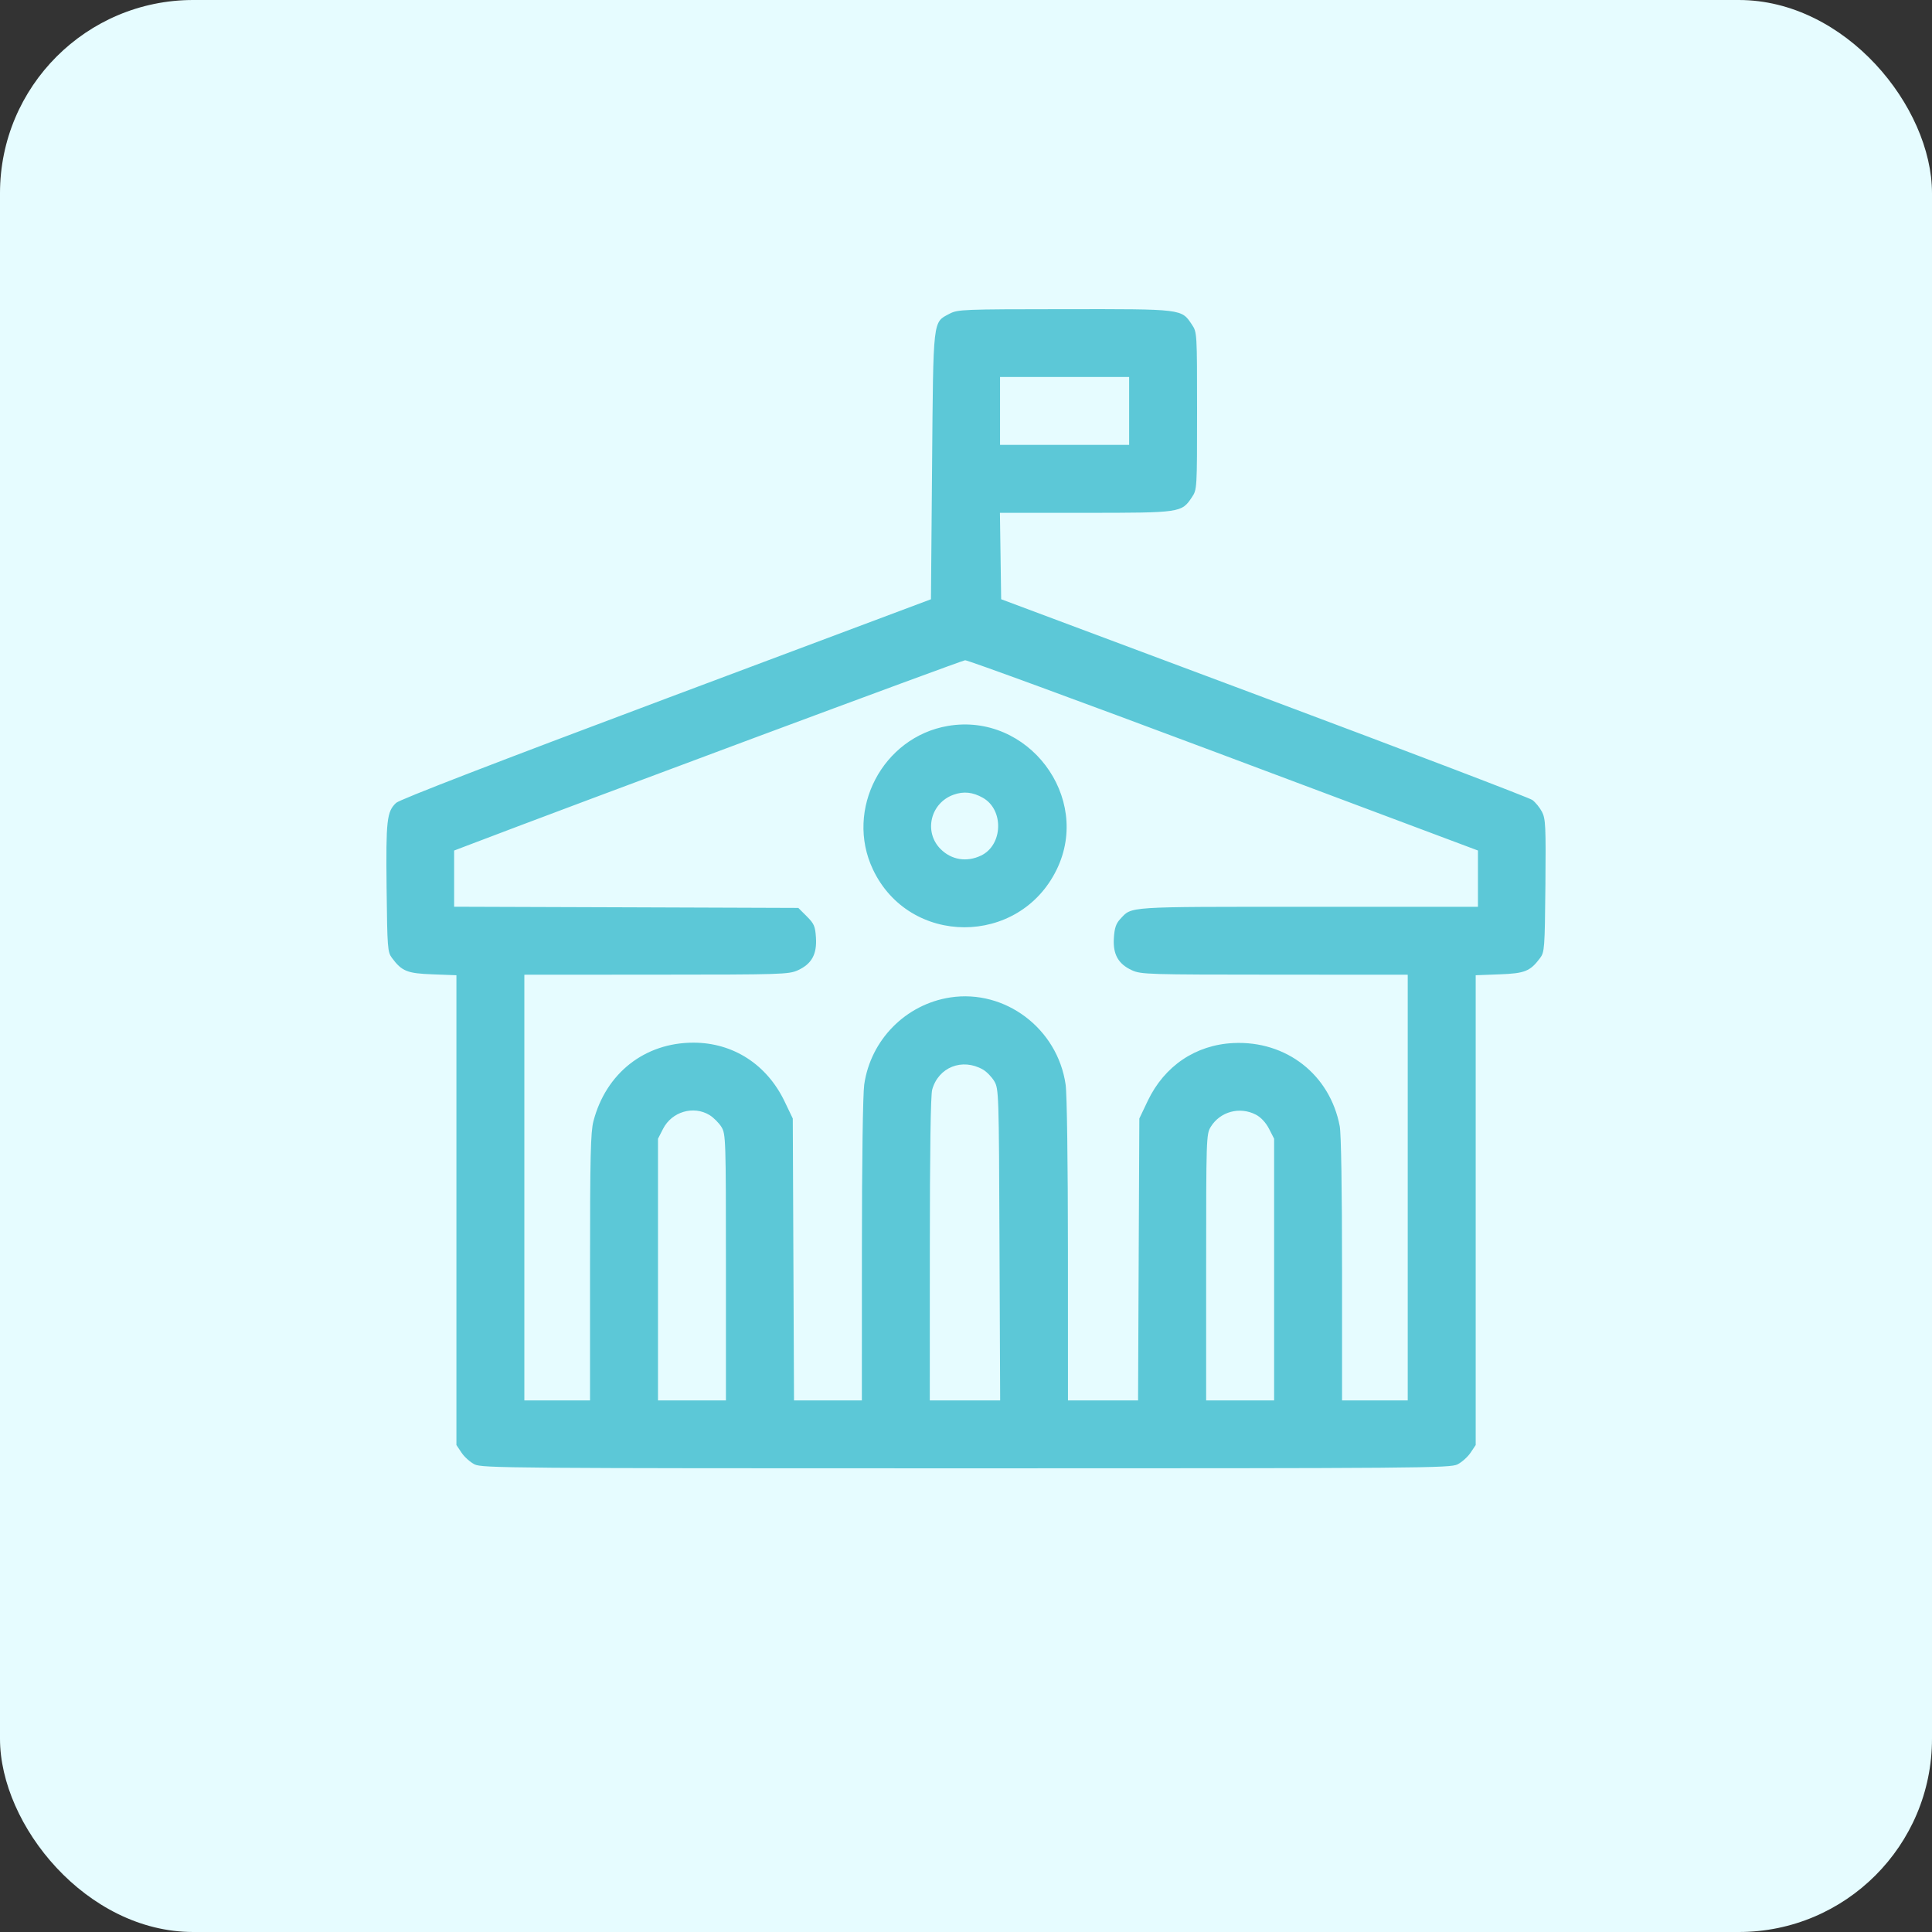
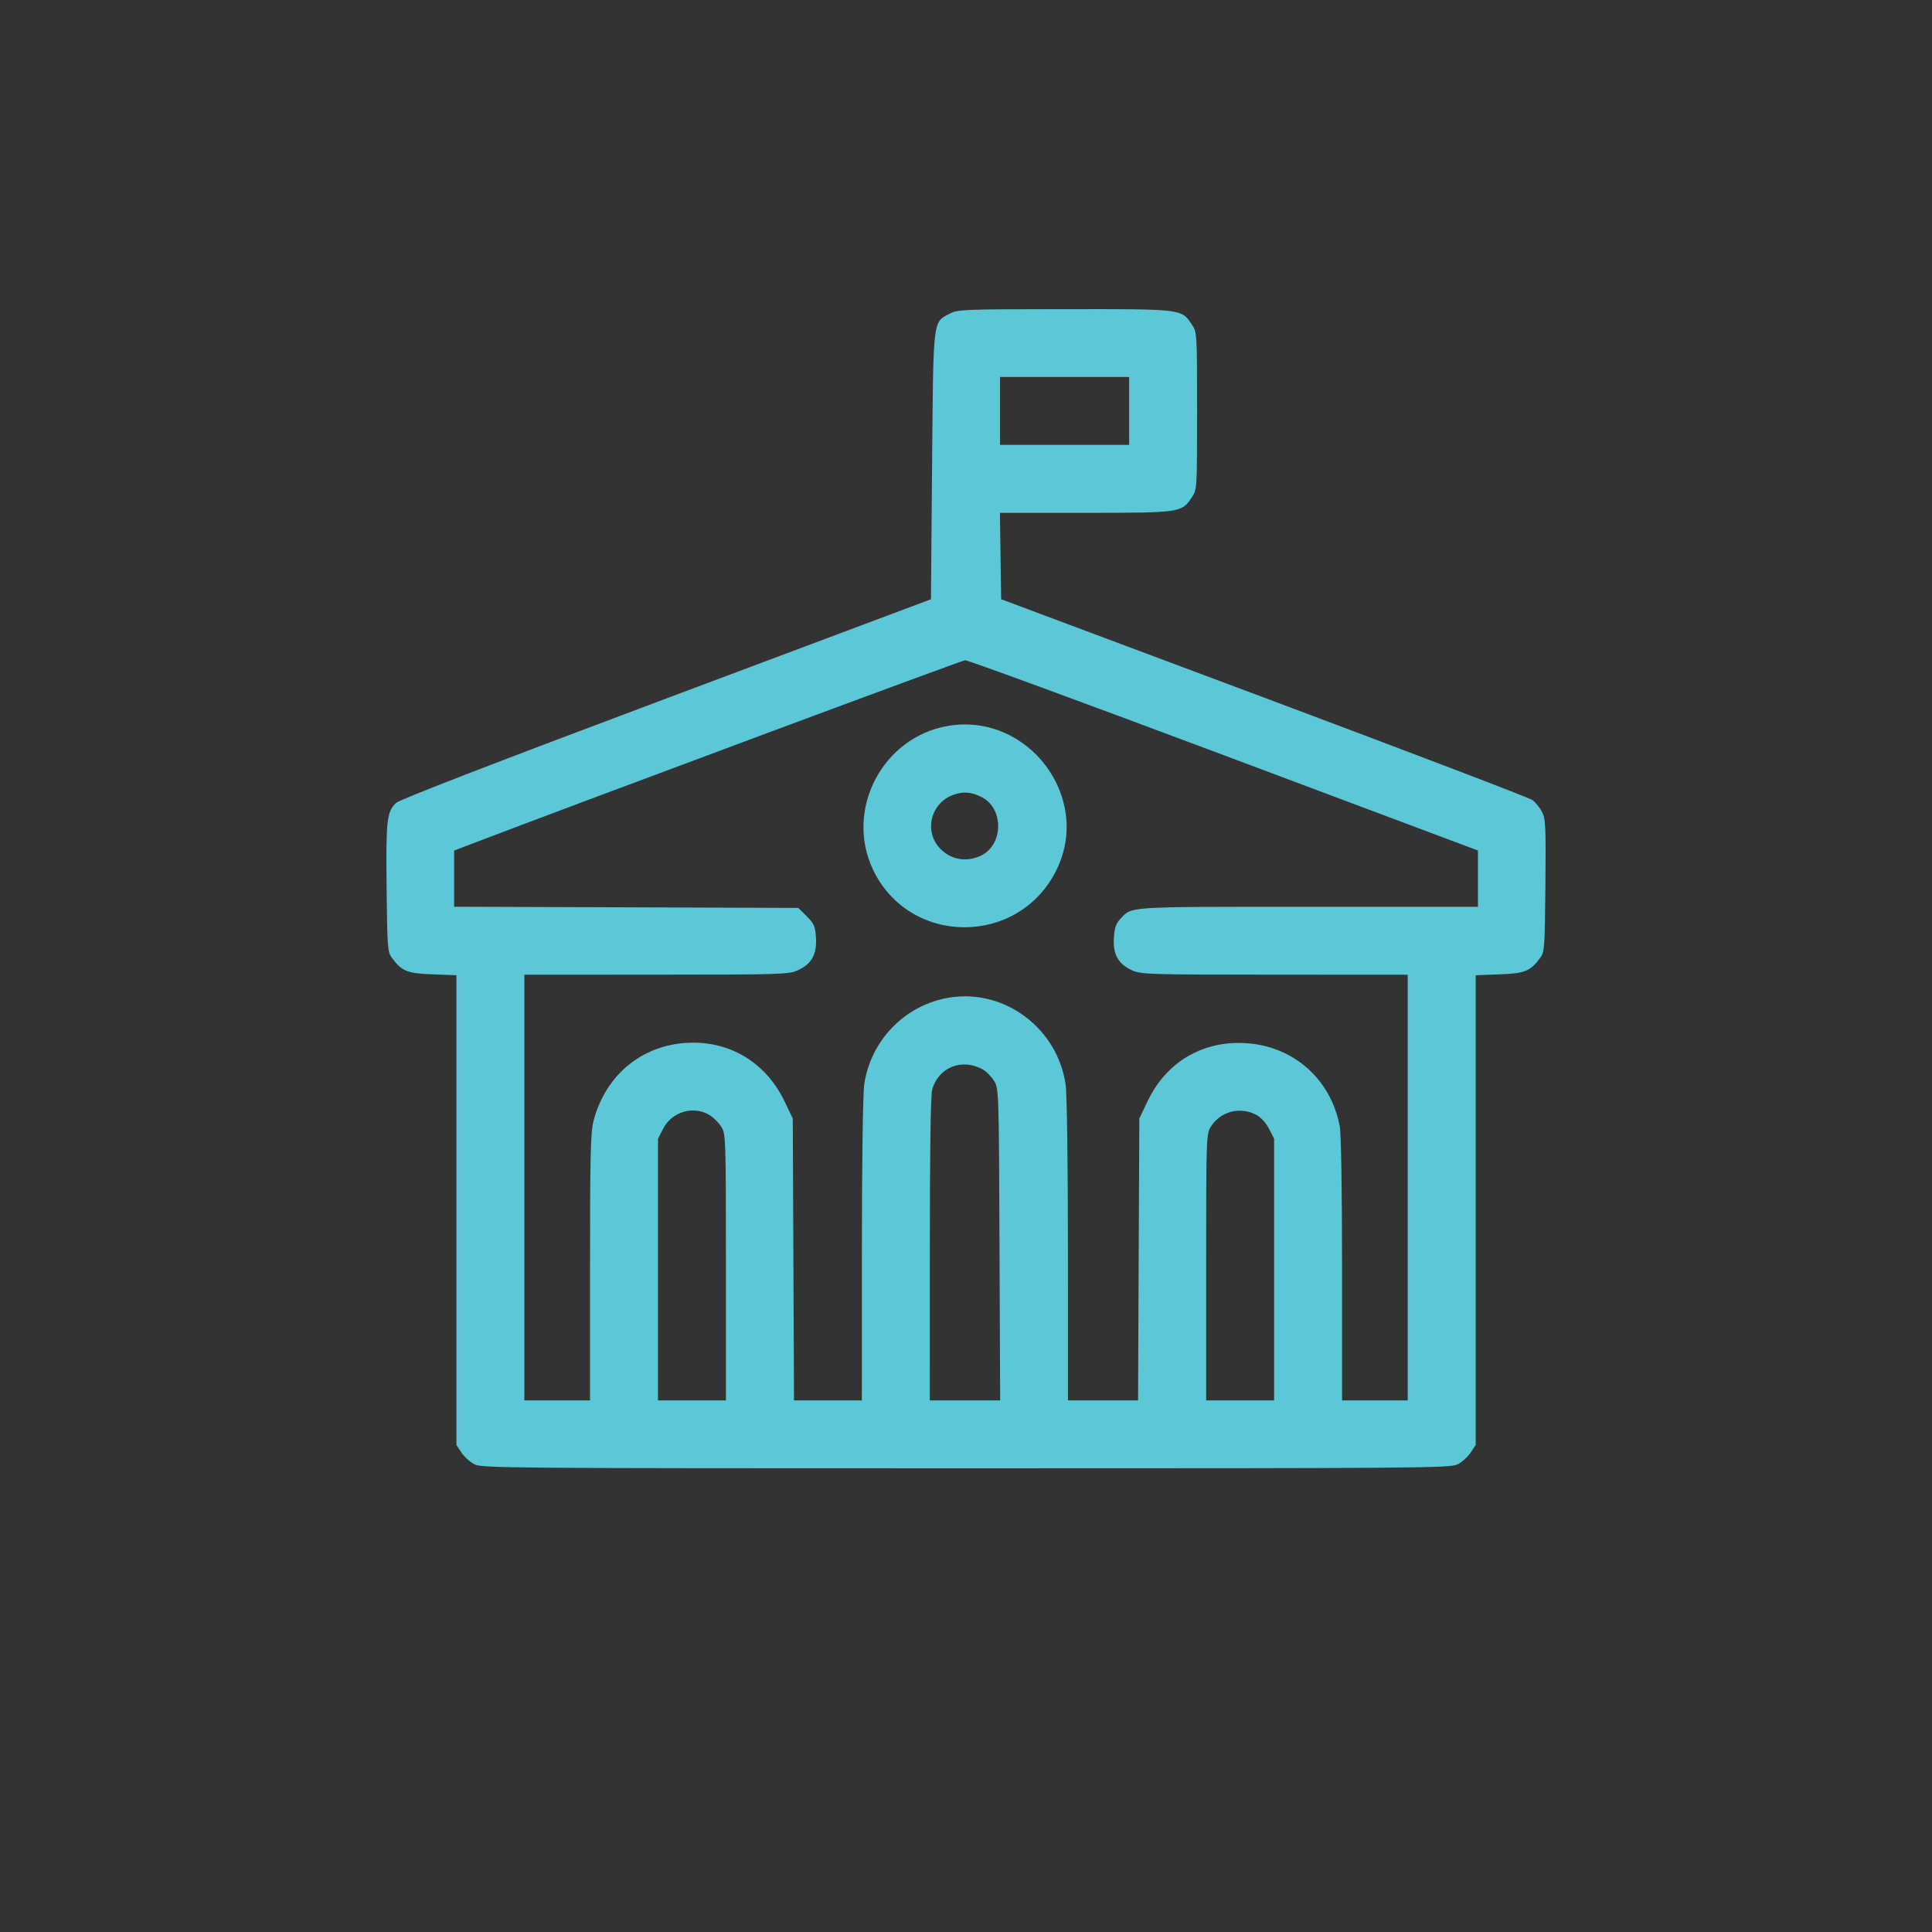
<svg xmlns="http://www.w3.org/2000/svg" width="50" height="50" viewBox="0 0 50 50" fill="none">
  <rect x="0" y="0" width="50" height="50" fill="#333333" stroke="none" />
-   <rect width="50" height="50" rx="5" fill="#E6FCFF" />
  <path fill-rule="evenodd" clip-rule="evenodd" d="M24.577 8.118C24.137 8.351 24.155 8.202 24.122 12.061L24.093 15.509L17.243 18.077C12.828 19.732 10.344 20.692 10.252 20.778C10.01 21.005 9.986 21.223 10.005 22.98C10.023 24.541 10.03 24.64 10.145 24.793C10.402 25.137 10.538 25.192 11.199 25.216L11.812 25.239V31.318V37.397L11.945 37.596C12.018 37.706 12.17 37.841 12.282 37.898C12.474 37.994 13.203 38 25.001 38C36.8 38 37.528 37.994 37.721 37.898C37.833 37.841 37.984 37.706 38.058 37.596L38.191 37.397V31.318V25.239L38.804 25.216C39.465 25.192 39.6 25.137 39.858 24.793C39.972 24.64 39.979 24.544 39.995 22.922C40.009 21.381 40 21.192 39.907 21.011C39.849 20.9 39.737 20.762 39.656 20.703C39.576 20.645 36.45 19.452 32.71 18.052L25.91 15.508L25.894 14.39L25.878 13.272L28.092 13.272C30.561 13.271 30.579 13.269 30.847 12.867C30.979 12.67 30.98 12.651 30.98 10.635C30.98 8.618 30.979 8.599 30.847 8.402C30.573 7.992 30.623 7.998 27.551 8.001C24.925 8.003 24.786 8.008 24.577 8.118ZM29.222 10.635V11.514H27.551H25.881V10.635V9.756H27.551H29.222V10.635ZM31.366 19.43C34.813 20.723 37.772 21.832 37.942 21.896L38.249 22.011V22.739V23.468H33.85C29.088 23.468 29.301 23.454 28.991 23.785C28.882 23.902 28.843 24.018 28.827 24.274C28.799 24.698 28.941 24.949 29.296 25.111C29.532 25.218 29.719 25.223 32.988 25.224L36.432 25.226V30.734V36.242H35.582H34.732V32.852C34.732 30.79 34.709 29.337 34.672 29.145C34.419 27.811 33.29 26.929 31.921 26.994C30.942 27.041 30.135 27.586 29.702 28.493L29.486 28.947L29.469 32.594L29.453 36.242H28.546H27.639L27.638 32.36C27.637 30.07 27.613 28.31 27.578 28.068C27.369 26.62 26.013 25.596 24.592 25.814C23.44 25.991 22.533 26.91 22.366 28.068C22.331 28.31 22.306 30.07 22.306 32.36L22.305 36.242H21.427H20.549L20.533 32.594L20.517 28.947L20.306 28.507C19.847 27.548 18.973 26.984 17.945 26.984C16.686 26.984 15.682 27.773 15.358 29.017C15.285 29.296 15.27 29.933 15.27 32.797V36.242H14.42H13.57V30.734V25.226L16.985 25.224C20.225 25.223 20.412 25.217 20.647 25.111C21.004 24.949 21.144 24.698 21.117 24.27C21.098 23.971 21.07 23.905 20.878 23.714L20.661 23.497L16.207 23.481L11.753 23.466V22.739V22.012L12.031 21.906C14.903 20.808 24.887 17.091 24.977 17.087C25.044 17.083 27.919 18.138 31.366 19.43ZM24.532 18.787C22.841 19.075 21.859 20.954 22.591 22.5C23.534 24.494 26.374 24.498 27.346 22.506C28.263 20.629 26.603 18.434 24.532 18.787ZM25.439 20.648C25.987 20.96 25.956 21.873 25.387 22.143C25.016 22.319 24.624 22.255 24.342 21.973C23.9 21.53 24.08 20.78 24.679 20.567C24.939 20.474 25.177 20.499 25.439 20.648ZM25.439 27.68C25.534 27.735 25.666 27.87 25.732 27.982C25.848 28.18 25.852 28.282 25.867 32.214L25.884 36.242H24.973H24.063L24.064 32.331C24.064 29.801 24.085 28.342 24.125 28.2C24.287 27.618 24.902 27.375 25.439 27.68ZM18.363 28.858C18.468 28.923 18.606 29.061 18.671 29.166C18.783 29.351 18.787 29.468 18.787 32.8L18.787 36.242H17.908H17.029V32.856V29.47L17.161 29.212C17.388 28.77 17.947 28.605 18.363 28.858ZM32.505 28.849C32.632 28.915 32.76 29.053 32.842 29.212L32.974 29.47V32.856V36.242H32.094H31.215L31.215 32.8C31.215 29.468 31.219 29.351 31.332 29.166C31.575 28.767 32.086 28.629 32.505 28.849Z" fill="#5CC8D7" />
</svg>